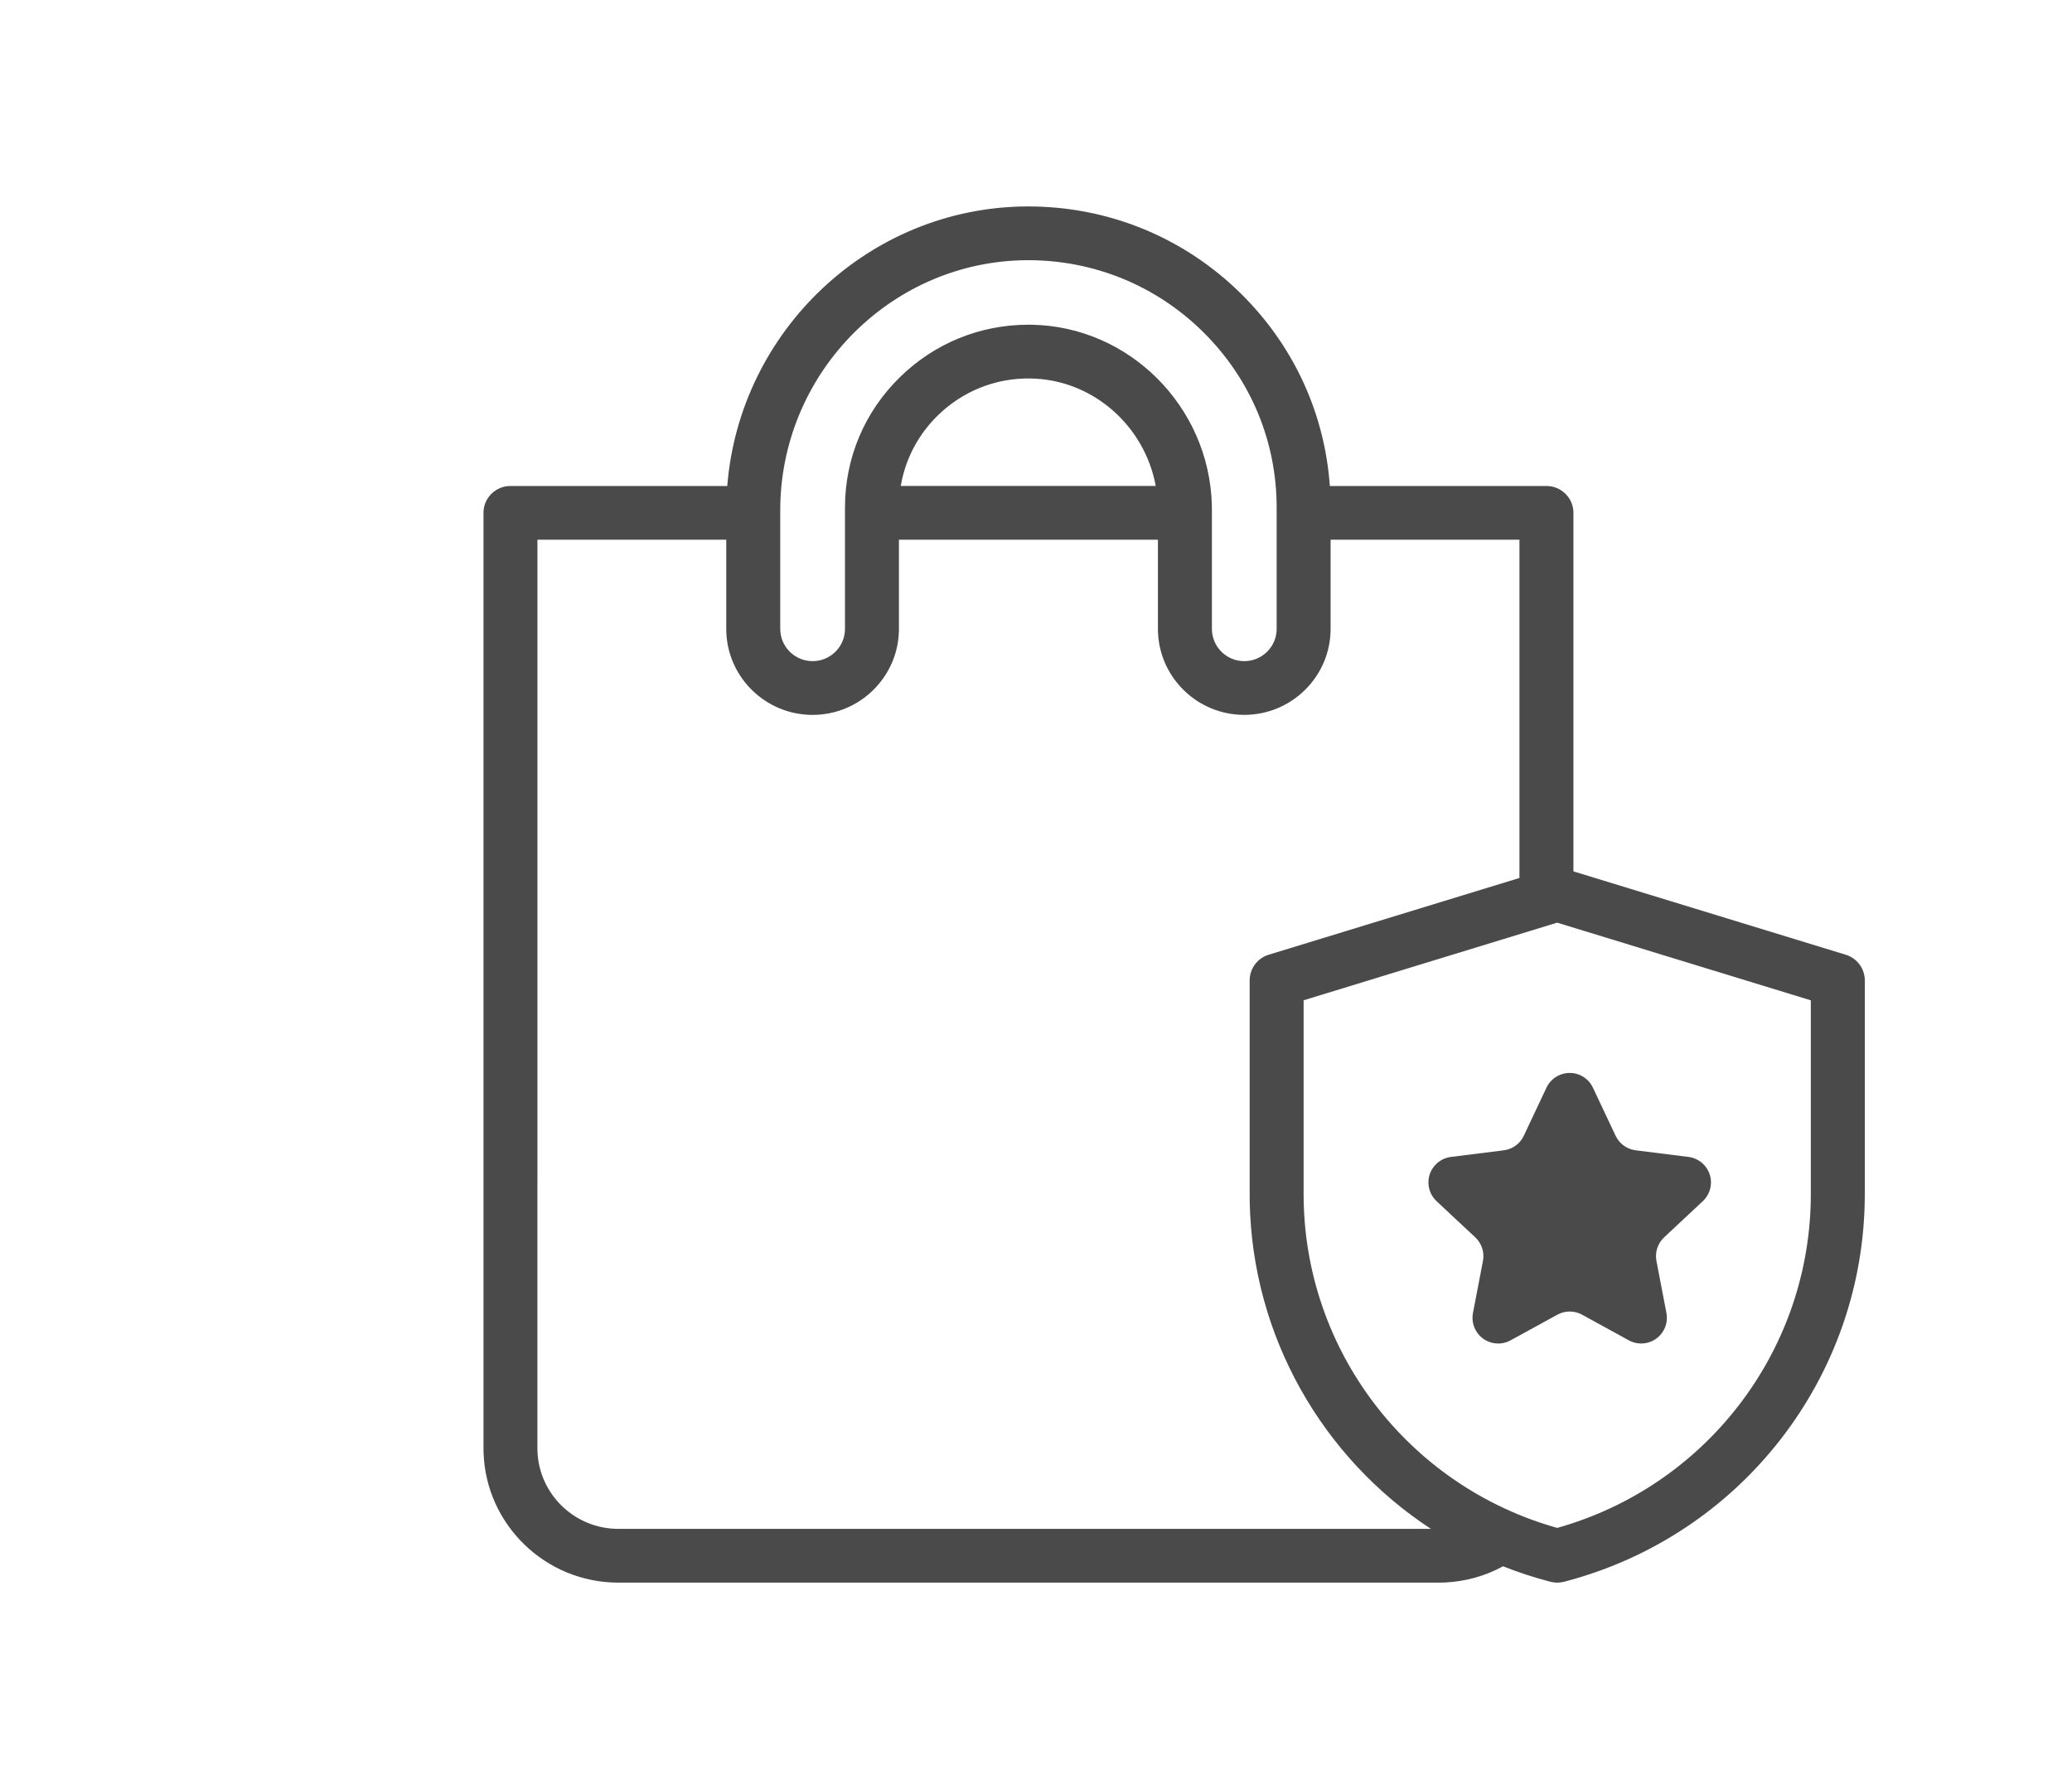
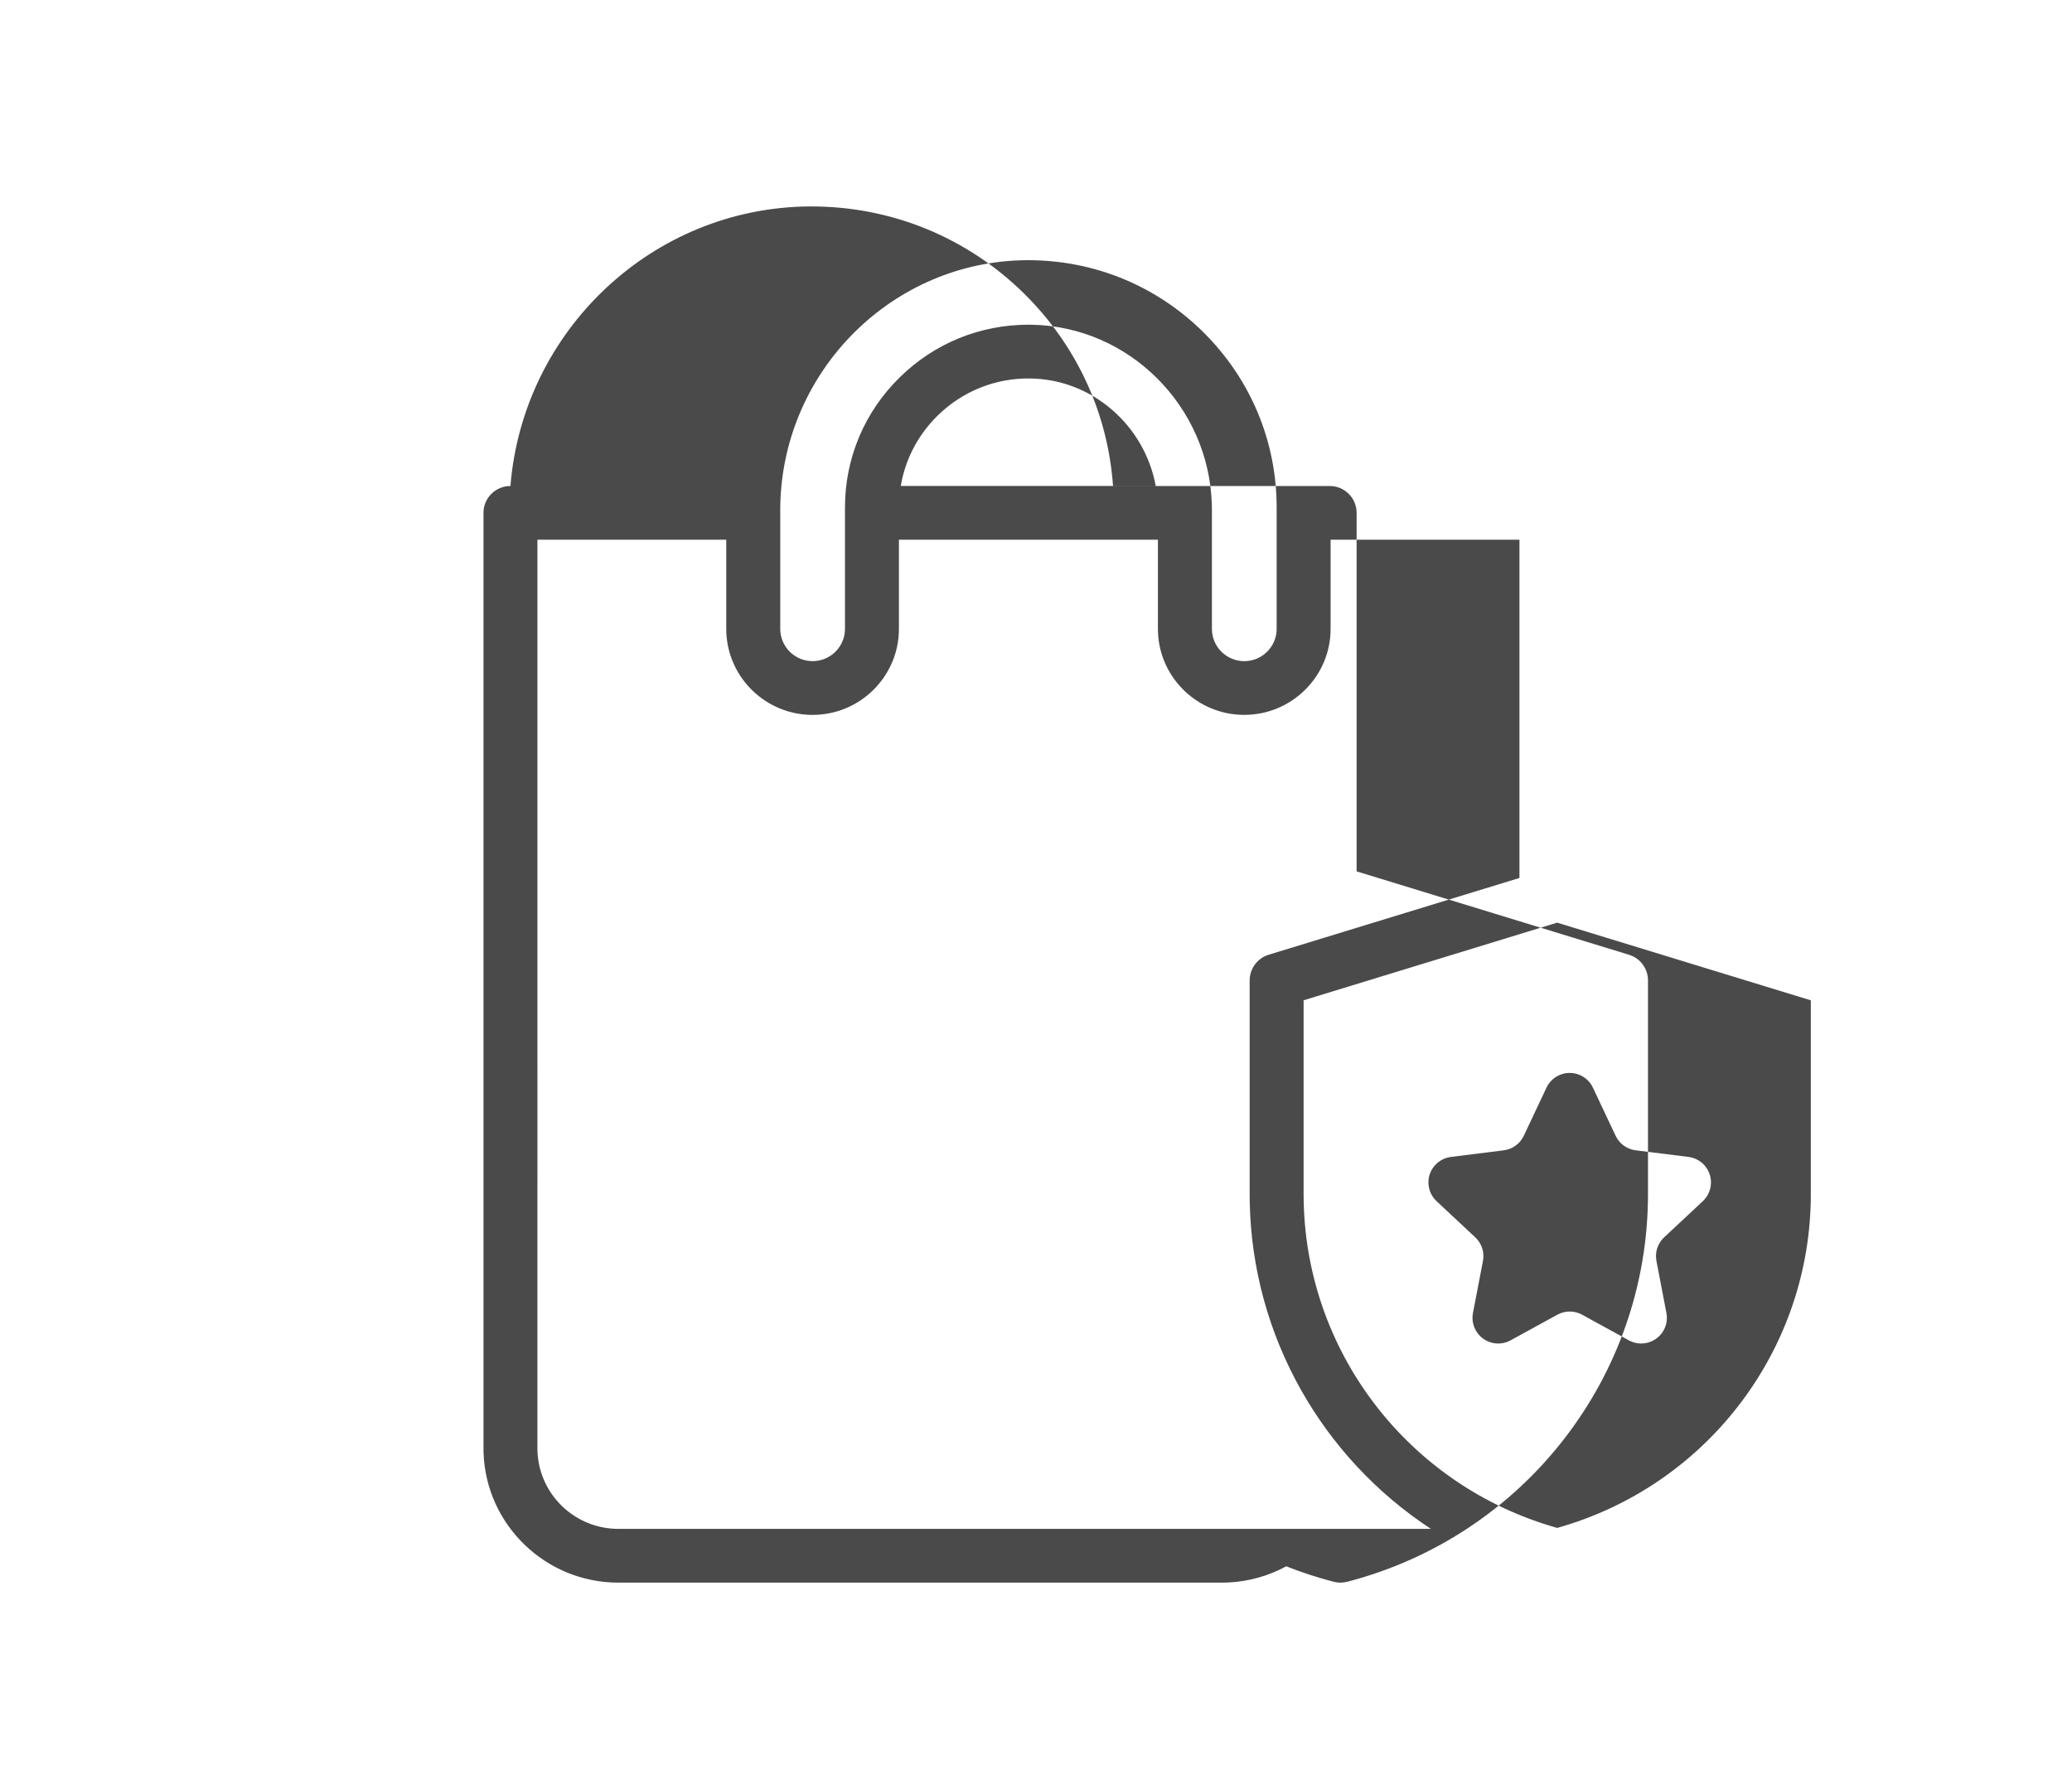
<svg xmlns="http://www.w3.org/2000/svg" width="110" height="95" viewBox="0 0 110 95">
  <g fill="none" fill-rule="evenodd">
    <g fill="#4A4A4A">
      <g>
        <g>
-           <path d="M25.667 27.233c0-.742.568-1.352 1.294-1.42l.138-.007h11.51c.661-8.25 7.538-14.796 15.896-14.844 4.293-.021 8.346 1.628 11.4 4.654 2.681 2.657 4.304 6.084 4.66 9.778l.035.412h11.499c.744 0 1.356.566 1.426 1.29l.006.137V46.27l14.458 4.427c.558.17.951.66 1.005 1.231l.006.133v11.347c0 9.68-6.566 18.145-15.967 20.584-.119.031-.24.046-.361.046s-.243-.015-.361-.046c-.864-.224-1.703-.5-2.516-.821-.951.518-2.004.811-3.096.86l-.33.007H32.83c-3.87 0-7.03-3.072-7.158-6.896l-.004-.24v-49.67zM28.53 56.8h.002v5.979h-.002v14.122c0 2.292 1.816 4.169 4.09 4.277l.207.005h43.138c-5.77-3.782-9.483-10.224-9.619-17.371l-.003-.405V52.06c0-.582.354-1.1.885-1.32l.126-.044 13.312-4.076V28.66H70.64v4.733c0 2.518-2.056 4.567-4.584 4.567-2.455 0-4.465-1.933-4.578-4.352l-.005-.215V28.66h-13.75v4.734c0 2.518-2.056 4.567-4.583 4.567-2.455 0-4.466-1.933-4.579-4.352l-.005-.215V28.66H28.531V56.8zm54.14-7.808l-13.463 4.123v10.292c0 8.257 5.518 15.492 13.464 17.725 7.828-2.2 13.298-9.253 13.46-17.356l.003-.37V53.117l-13.463-4.123zm1.244 8.11c.286.135.517.365.652.652l1.205 2.556c.2.422.6.713 1.064.771l2.804.352c.748.094 1.277.775 1.184 1.523-.04.316-.19.608-.422.826l-2.055 1.921c-.342.32-.496.793-.408 1.253l.53 2.763c.142.74-.342 1.454-1.082 1.596-.312.06-.634.01-.913-.143L83.99 69.81c-.408-.224-.903-.224-1.311 0l-2.486 1.363c-.66.362-1.489.12-1.851-.54-.153-.279-.203-.601-.144-.913l.53-2.763c.089-.46-.065-.933-.407-1.253l-2.055-1.921c-.55-.514-.58-1.377-.065-1.927.218-.233.51-.382.826-.422l2.805-.352c.463-.058.864-.349 1.063-.771l1.206-2.556c.321-.682 1.134-.973 1.815-.652zM54.522 13.816c-7.12.041-12.932 5.835-13.097 12.98l-.003.311v6.287c0 .944.77 1.713 1.719 1.713.897 0 1.637-.69 1.712-1.566l.006-.147v-6.447c0-2.617 1.033-5.072 2.909-6.912 1.839-1.805 4.259-2.793 6.83-2.793l.152.001c5.196.079 9.44 4.34 9.585 9.555l.004.275v6.32c0 .945.77 1.714 1.718 1.714.898 0 1.637-.69 1.713-1.566l.006-.147v-6.447c0-3.515-1.382-6.82-3.891-9.307-2.51-2.486-5.836-3.84-9.363-3.824zm.184 6.281c-1.85-.03-3.604.672-4.928 1.971-.972.955-1.622 2.143-1.9 3.437l-.057.3h13.536c-.587-3.195-3.345-5.658-6.65-5.708z" transform="translate(-740 -595) translate(740 595)" />
+           <path d="M25.667 27.233c0-.742.568-1.352 1.294-1.42l.138-.007c.661-8.25 7.538-14.796 15.896-14.844 4.293-.021 8.346 1.628 11.4 4.654 2.681 2.657 4.304 6.084 4.66 9.778l.035.412h11.499c.744 0 1.356.566 1.426 1.29l.006.137V46.27l14.458 4.427c.558.17.951.66 1.005 1.231l.006.133v11.347c0 9.68-6.566 18.145-15.967 20.584-.119.031-.24.046-.361.046s-.243-.015-.361-.046c-.864-.224-1.703-.5-2.516-.821-.951.518-2.004.811-3.096.86l-.33.007H32.83c-3.87 0-7.03-3.072-7.158-6.896l-.004-.24v-49.67zM28.53 56.8h.002v5.979h-.002v14.122c0 2.292 1.816 4.169 4.09 4.277l.207.005h43.138c-5.77-3.782-9.483-10.224-9.619-17.371l-.003-.405V52.06c0-.582.354-1.1.885-1.32l.126-.044 13.312-4.076V28.66H70.64v4.733c0 2.518-2.056 4.567-4.584 4.567-2.455 0-4.465-1.933-4.578-4.352l-.005-.215V28.66h-13.75v4.734c0 2.518-2.056 4.567-4.583 4.567-2.455 0-4.466-1.933-4.579-4.352l-.005-.215V28.66H28.531V56.8zm54.14-7.808l-13.463 4.123v10.292c0 8.257 5.518 15.492 13.464 17.725 7.828-2.2 13.298-9.253 13.46-17.356l.003-.37V53.117l-13.463-4.123zm1.244 8.11c.286.135.517.365.652.652l1.205 2.556c.2.422.6.713 1.064.771l2.804.352c.748.094 1.277.775 1.184 1.523-.04.316-.19.608-.422.826l-2.055 1.921c-.342.32-.496.793-.408 1.253l.53 2.763c.142.74-.342 1.454-1.082 1.596-.312.06-.634.01-.913-.143L83.99 69.81c-.408-.224-.903-.224-1.311 0l-2.486 1.363c-.66.362-1.489.12-1.851-.54-.153-.279-.203-.601-.144-.913l.53-2.763c.089-.46-.065-.933-.407-1.253l-2.055-1.921c-.55-.514-.58-1.377-.065-1.927.218-.233.51-.382.826-.422l2.805-.352c.463-.058.864-.349 1.063-.771l1.206-2.556c.321-.682 1.134-.973 1.815-.652zM54.522 13.816c-7.12.041-12.932 5.835-13.097 12.98l-.003.311v6.287c0 .944.77 1.713 1.719 1.713.897 0 1.637-.69 1.712-1.566l.006-.147v-6.447c0-2.617 1.033-5.072 2.909-6.912 1.839-1.805 4.259-2.793 6.83-2.793l.152.001c5.196.079 9.44 4.34 9.585 9.555l.004.275v6.32c0 .945.77 1.714 1.718 1.714.898 0 1.637-.69 1.713-1.566l.006-.147v-6.447c0-3.515-1.382-6.82-3.891-9.307-2.51-2.486-5.836-3.84-9.363-3.824zm.184 6.281c-1.85-.03-3.604.672-4.928 1.971-.972.955-1.622 2.143-1.9 3.437l-.057.3h13.536c-.587-3.195-3.345-5.658-6.65-5.708z" transform="translate(-740 -595) translate(740 595)" />
        </g>
      </g>
    </g>
  </g>
</svg>